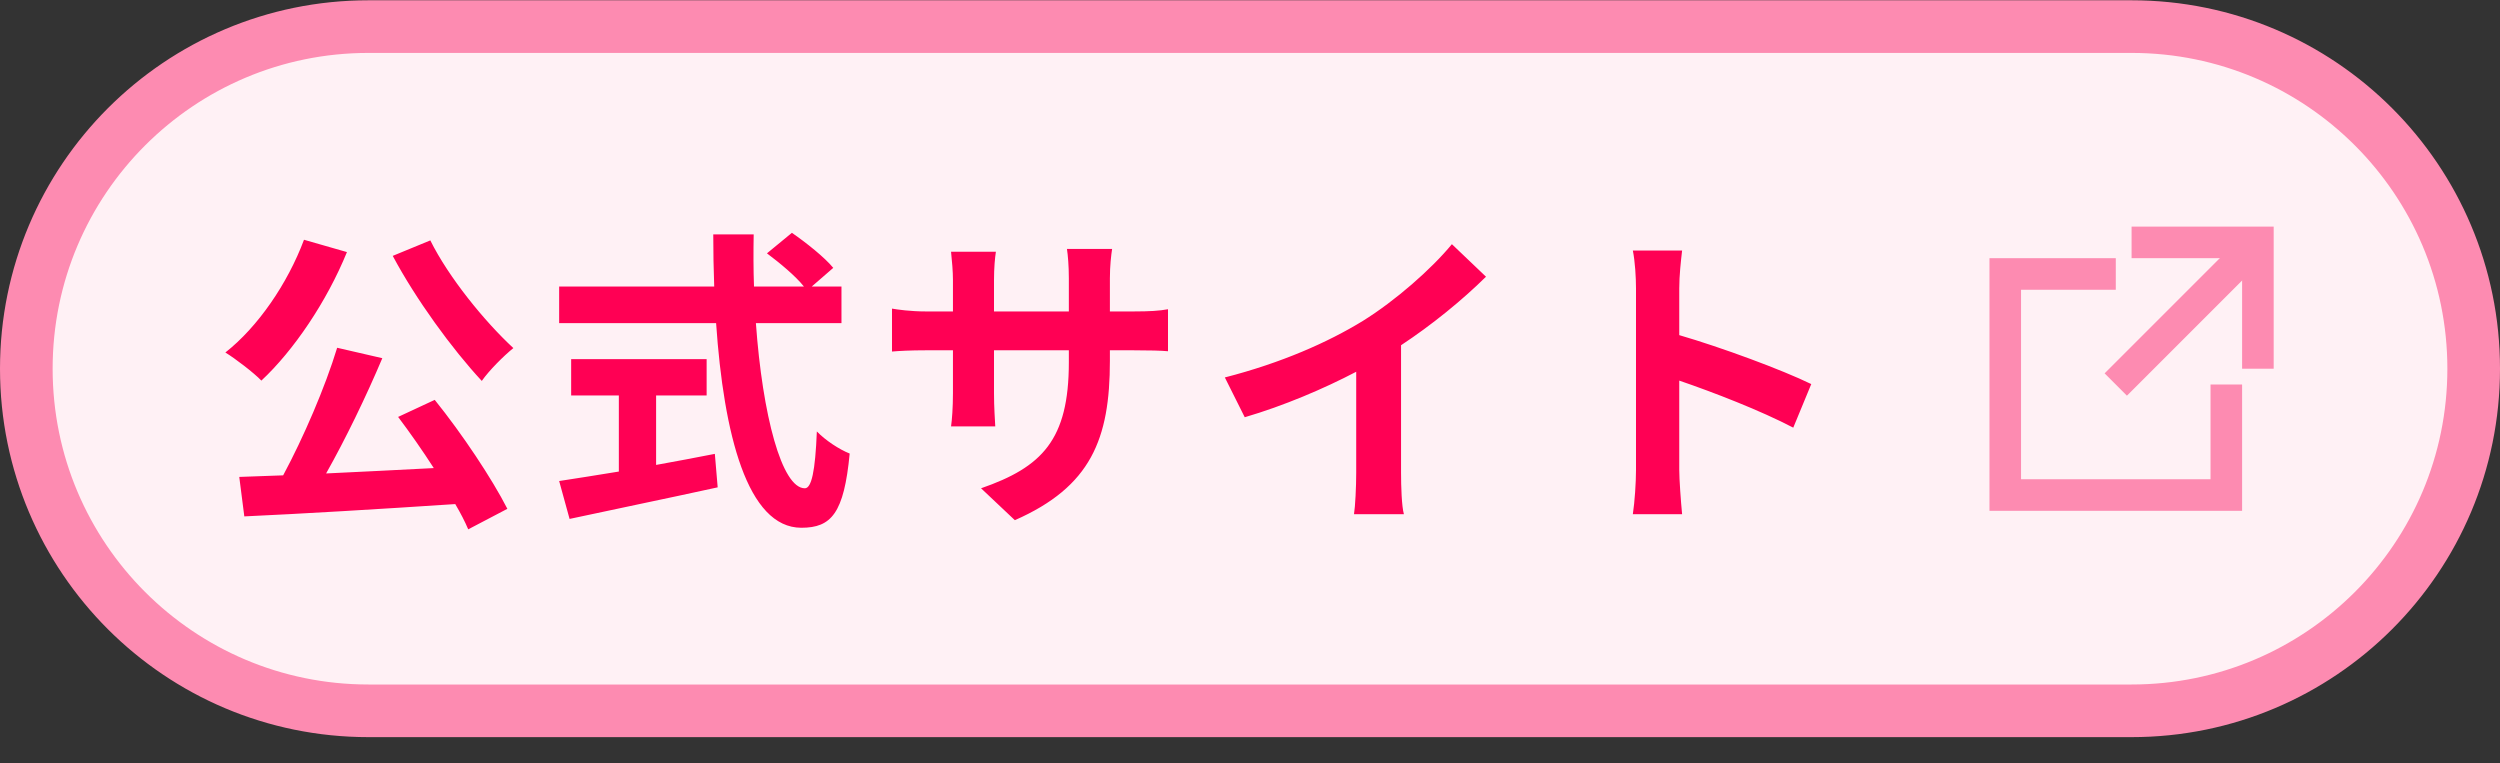
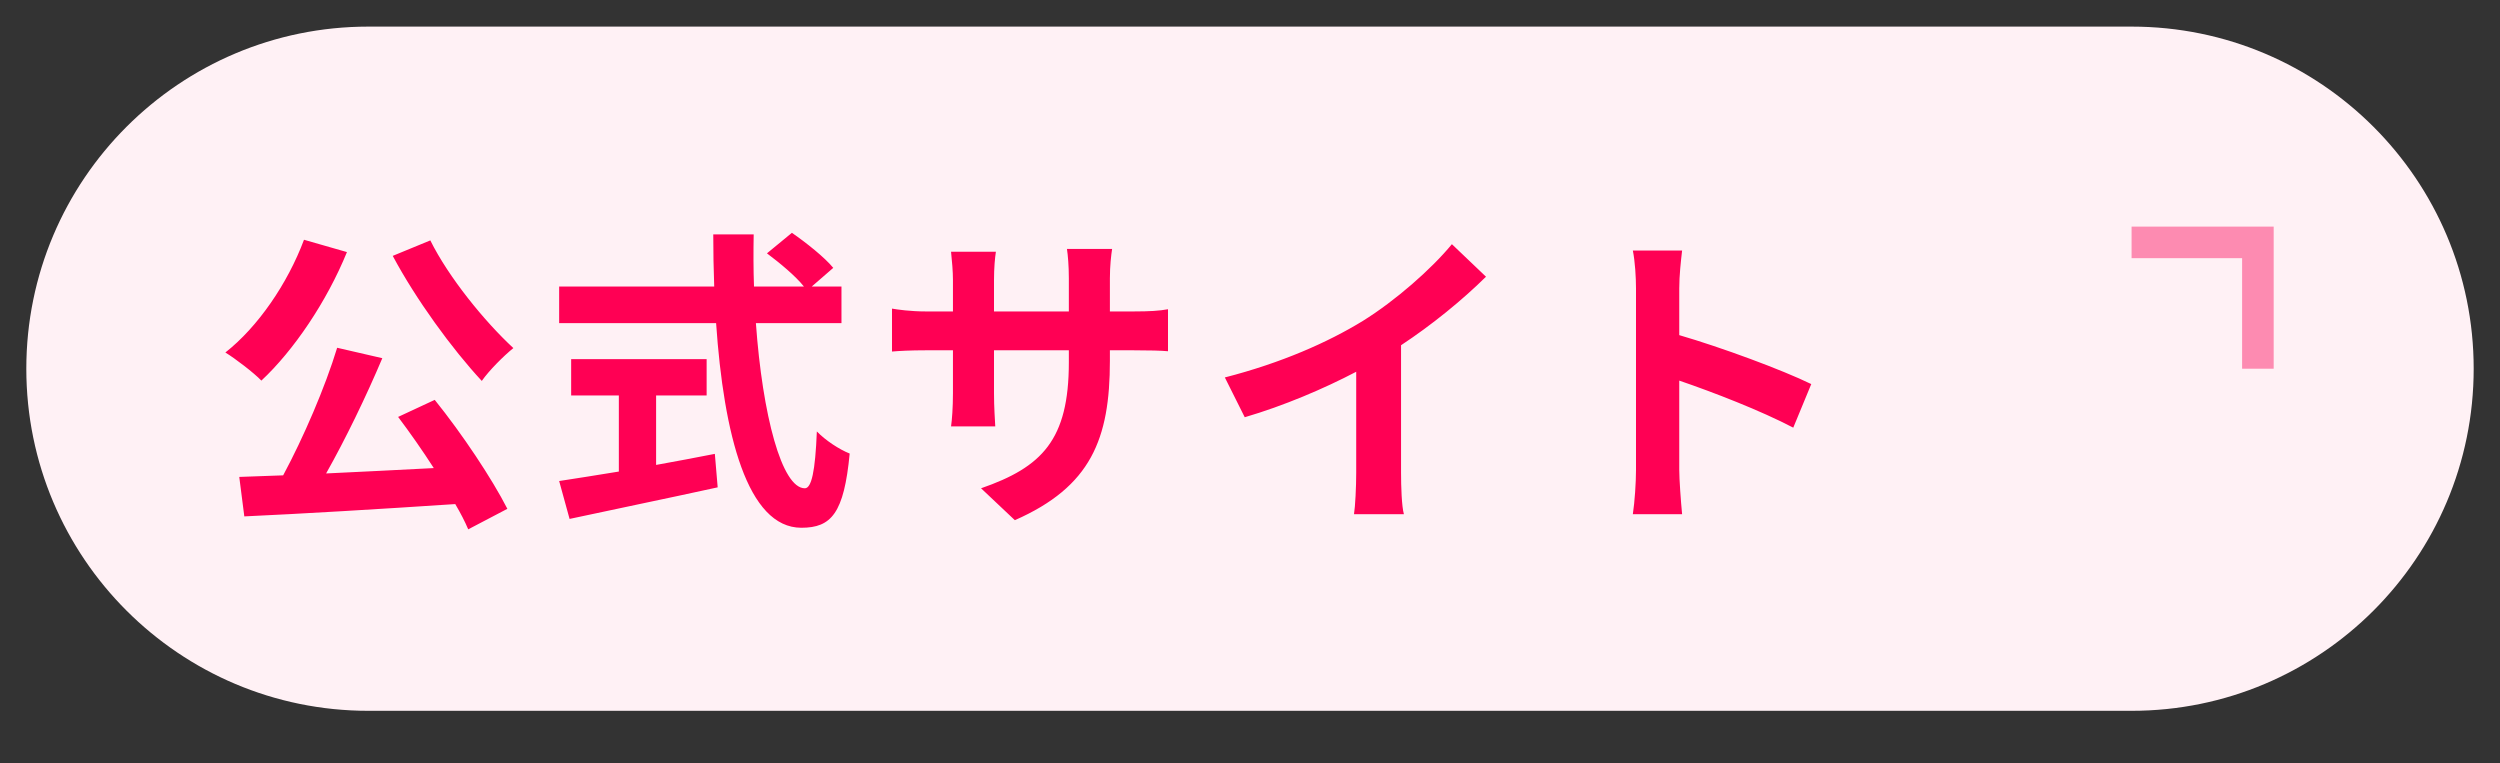
<svg xmlns="http://www.w3.org/2000/svg" width="95" height="29" viewBox="0 0 95 29" fill="none">
  <rect x="0" y="0" width="95" height="29" fill="#333333" stroke="none" />
  <path d="M14 1.011H81C88.18 1.011 94 6.831 94 14.011C94 21.191 88.18 27.011 81 27.011H14C6.82 27.011 1 21.191 1 14.011C1 6.831 6.82 1.011 14 1.011Z" fill="#FFF1F5" />
-   <path d="M14 1.011H81C88.18 1.011 94 6.831 94 14.011C94 21.191 88.18 27.011 81 27.011H14C6.82 27.011 1 21.191 1 14.011C1 6.831 6.82 1.011 14 1.011Z" stroke="#FD8BB1" stroke-width="2" stroke-linecap="round" />
  <path d="M14.924 9.723L16.352 9.135C17.048 10.539 18.416 12.219 19.508 13.227C19.136 13.527 18.584 14.079 18.308 14.475C17.18 13.263 15.8 11.367 14.924 9.723ZM11.552 9.111L13.184 9.579C12.416 11.463 11.156 13.323 9.932 14.463C9.644 14.163 8.936 13.623 8.564 13.395C9.8 12.423 10.928 10.779 11.552 9.111ZM15.128 15.843L16.52 15.195C17.564 16.491 18.692 18.183 19.28 19.335L17.792 20.115C17.672 19.827 17.504 19.503 17.3 19.155C14.42 19.347 11.396 19.527 9.284 19.623L9.092 18.123L10.76 18.063C11.528 16.635 12.356 14.715 12.812 13.215L14.528 13.611C13.904 15.087 13.124 16.695 12.392 17.991C13.688 17.931 15.092 17.859 16.484 17.787C16.052 17.115 15.572 16.431 15.128 15.843ZM24.932 15.027V17.667C25.664 17.535 26.432 17.391 27.164 17.247L27.272 18.519C25.304 18.951 23.192 19.383 21.644 19.719L21.248 18.279C21.86 18.183 22.652 18.063 23.516 17.919V15.027H21.704V13.647H26.852V15.027H24.932ZM31.976 12.279H28.724C28.976 15.783 29.708 18.555 30.584 18.555C30.836 18.555 30.98 17.919 31.04 16.395C31.364 16.731 31.892 17.079 32.288 17.235C32.072 19.503 31.592 20.055 30.452 20.055C28.4 20.055 27.5 16.503 27.212 12.279H21.248V10.887H27.14C27.116 10.239 27.104 9.567 27.104 8.907H28.64C28.628 9.567 28.628 10.239 28.652 10.887H30.548C30.224 10.479 29.624 9.987 29.144 9.627L30.092 8.847C30.632 9.219 31.34 9.783 31.664 10.179L30.848 10.887H31.976V12.279ZM42.176 13.707C42.176 16.683 41.456 18.495 38.564 19.767L37.28 18.555C39.596 17.751 40.616 16.719 40.616 13.767V13.311H37.772V14.943C37.772 15.471 37.808 15.963 37.82 16.203H36.14C36.176 15.963 36.212 15.483 36.212 14.943V13.311H35.192C34.592 13.311 34.16 13.335 33.896 13.359V11.727C34.1 11.763 34.592 11.835 35.192 11.835H36.212V10.647C36.212 10.299 36.176 9.927 36.14 9.567H37.844C37.808 9.795 37.772 10.179 37.772 10.647V11.835H40.616V10.575C40.616 10.095 40.58 9.699 40.544 9.459H42.26C42.224 9.699 42.176 10.095 42.176 10.575V11.835H43.064C43.7 11.835 44.06 11.811 44.384 11.751V13.347C44.12 13.323 43.7 13.311 43.064 13.311H42.176V13.707ZM46.544 14.343C48.692 13.791 50.456 13.011 51.788 12.195C53.024 11.427 54.392 10.227 55.172 9.279L56.468 10.515C55.556 11.415 54.404 12.351 53.24 13.119V17.967C53.24 18.495 53.264 19.239 53.348 19.539H51.452C51.5 19.251 51.536 18.495 51.536 17.967V14.127C50.3 14.775 48.776 15.423 47.3 15.855L46.544 14.343ZM62.168 17.859V10.959C62.168 10.539 62.132 9.939 62.048 9.519H63.92C63.872 9.939 63.812 10.467 63.812 10.959V12.735C65.42 13.203 67.724 14.055 68.828 14.595L68.144 16.251C66.908 15.603 65.108 14.907 63.812 14.463V17.859C63.812 18.207 63.872 19.047 63.92 19.539H62.048C62.12 19.059 62.168 18.339 62.168 17.859Z" fill="#FF0054" />
-   <path fill-rule="evenodd" clip-rule="evenodd" d="M75.6 9.811H80.4V11.011H76.8V18.211H84V14.611H85.2V19.411H75.6V9.811Z" fill="#FD8BB1" />
-   <path fill-rule="evenodd" clip-rule="evenodd" d="M86.223 9.636L80.823 15.036L79.975 14.187L85.375 8.787L86.223 9.636Z" fill="#FD8BB1" />
  <path fill-rule="evenodd" clip-rule="evenodd" d="M85.2 9.811H81V8.611H86.4V14.011H85.2V9.811Z" fill="#FD8BB1" />
</svg>